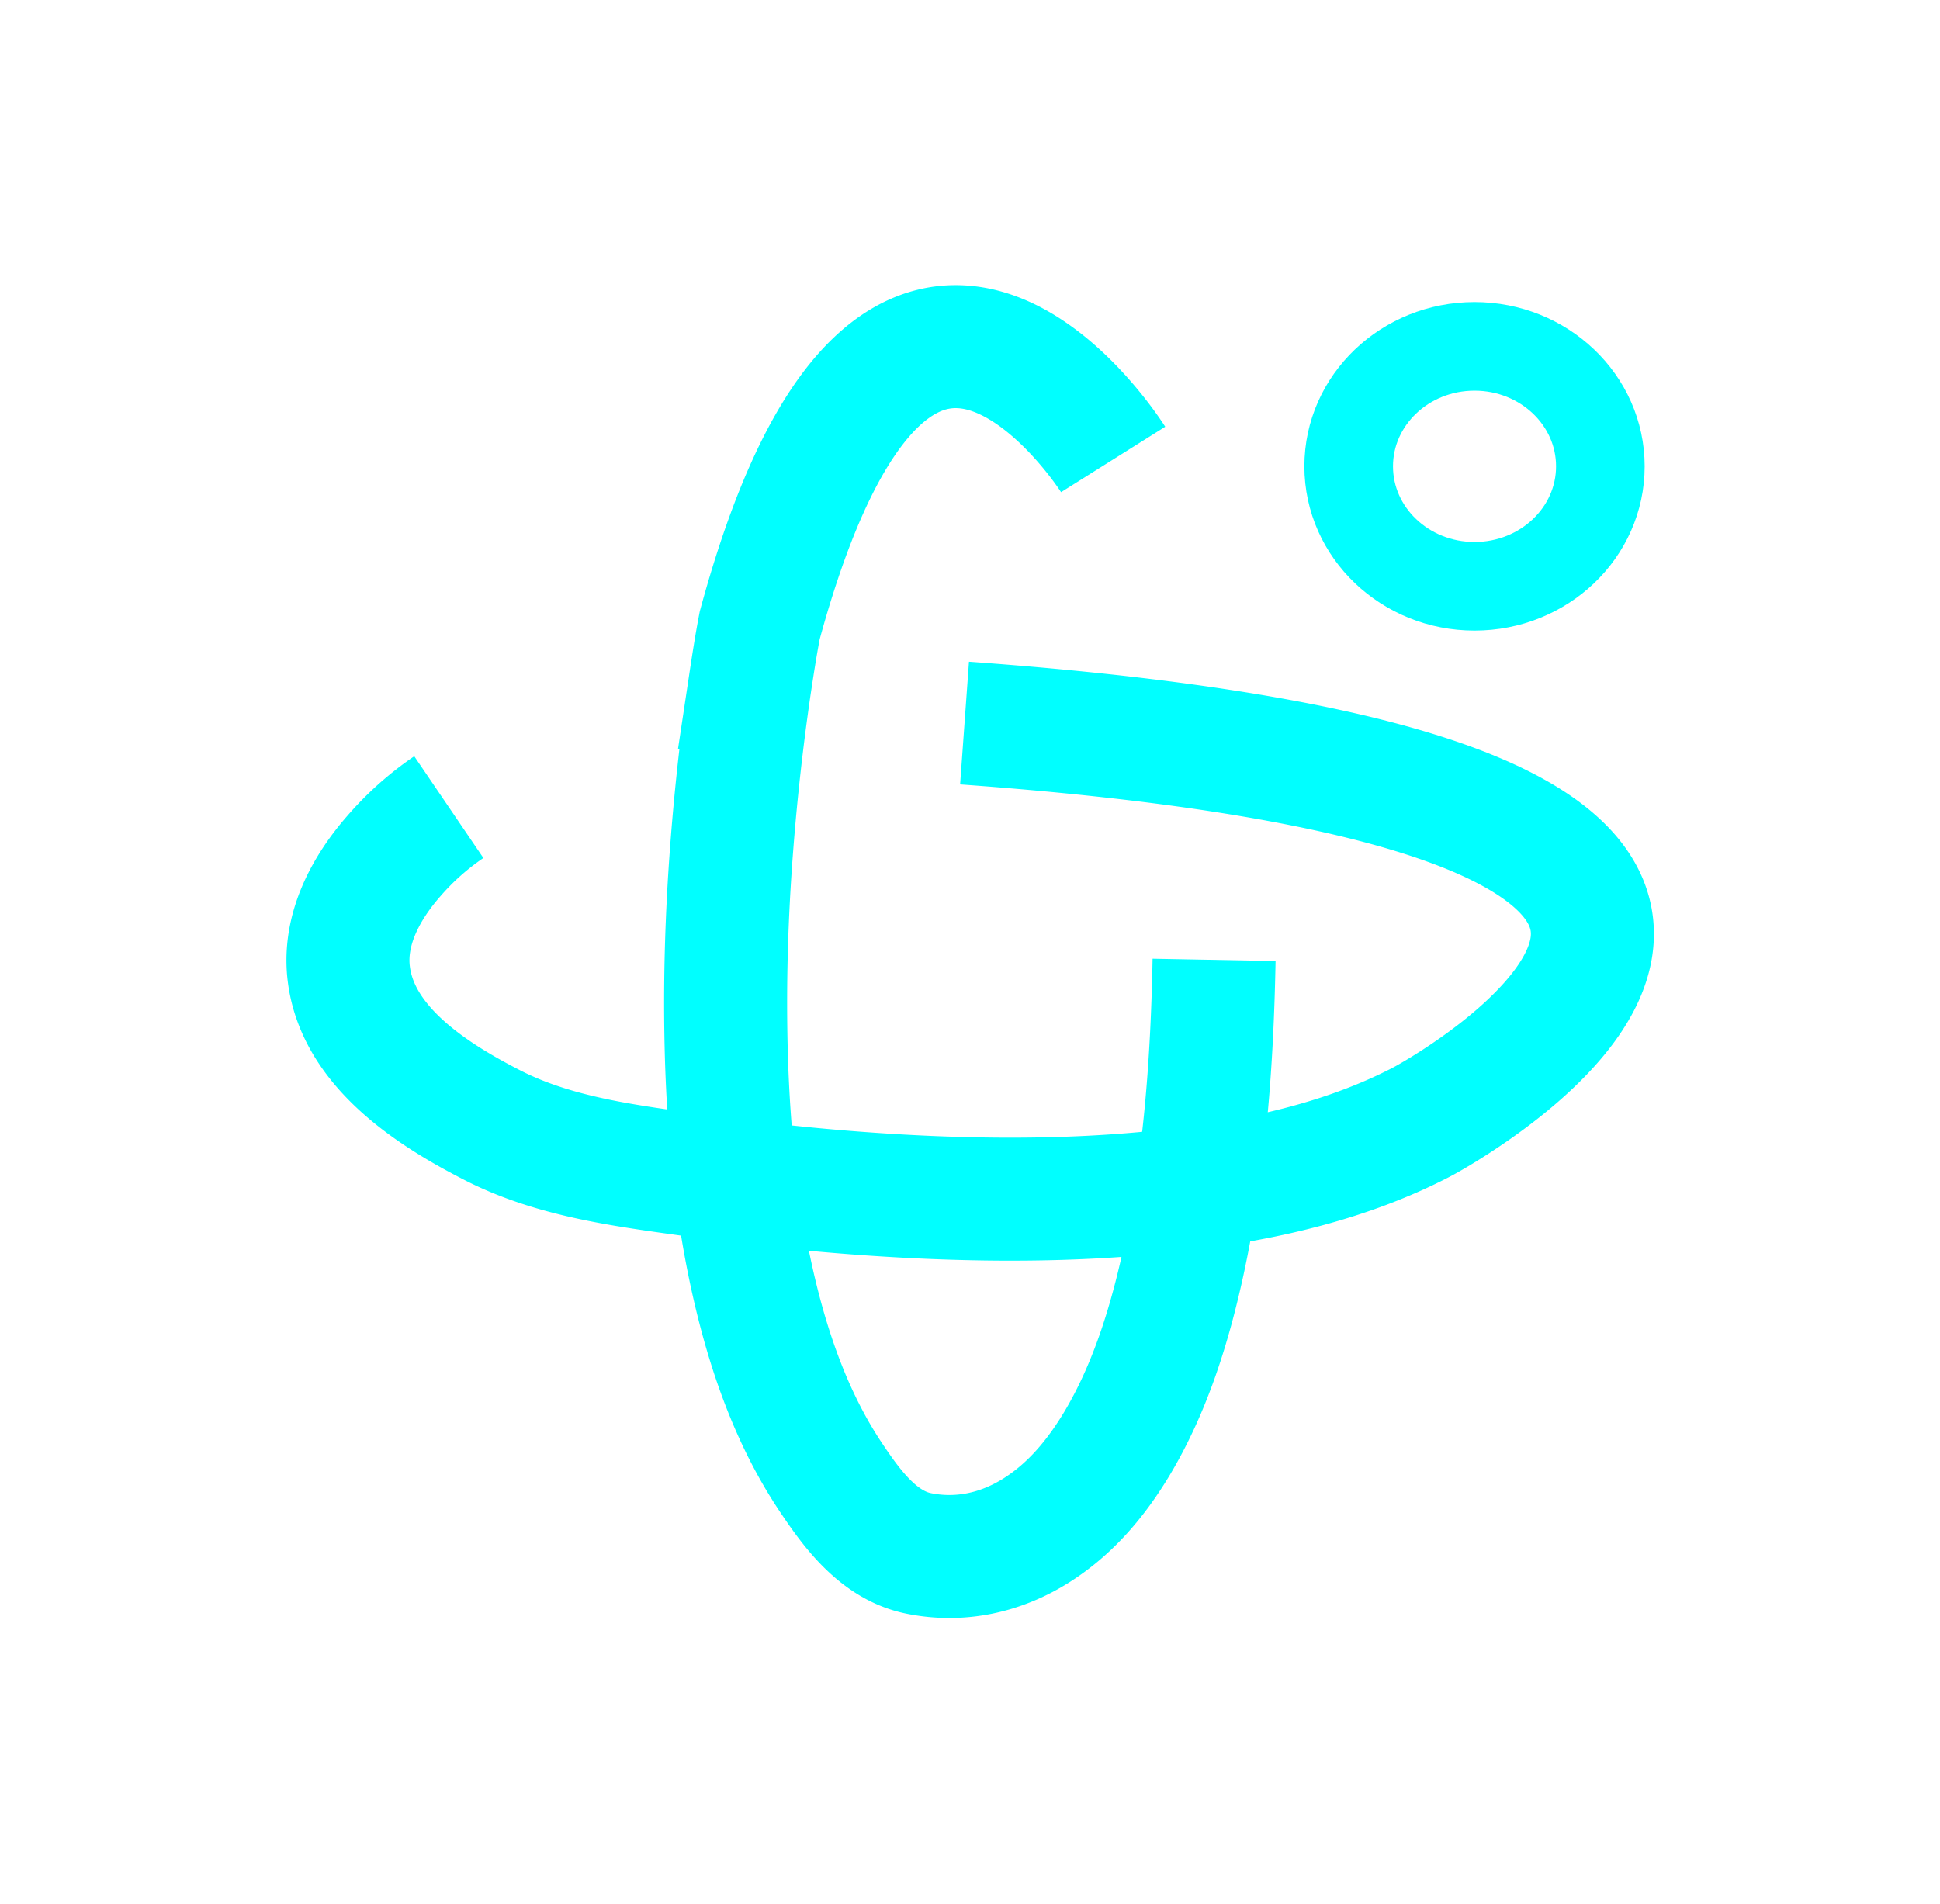
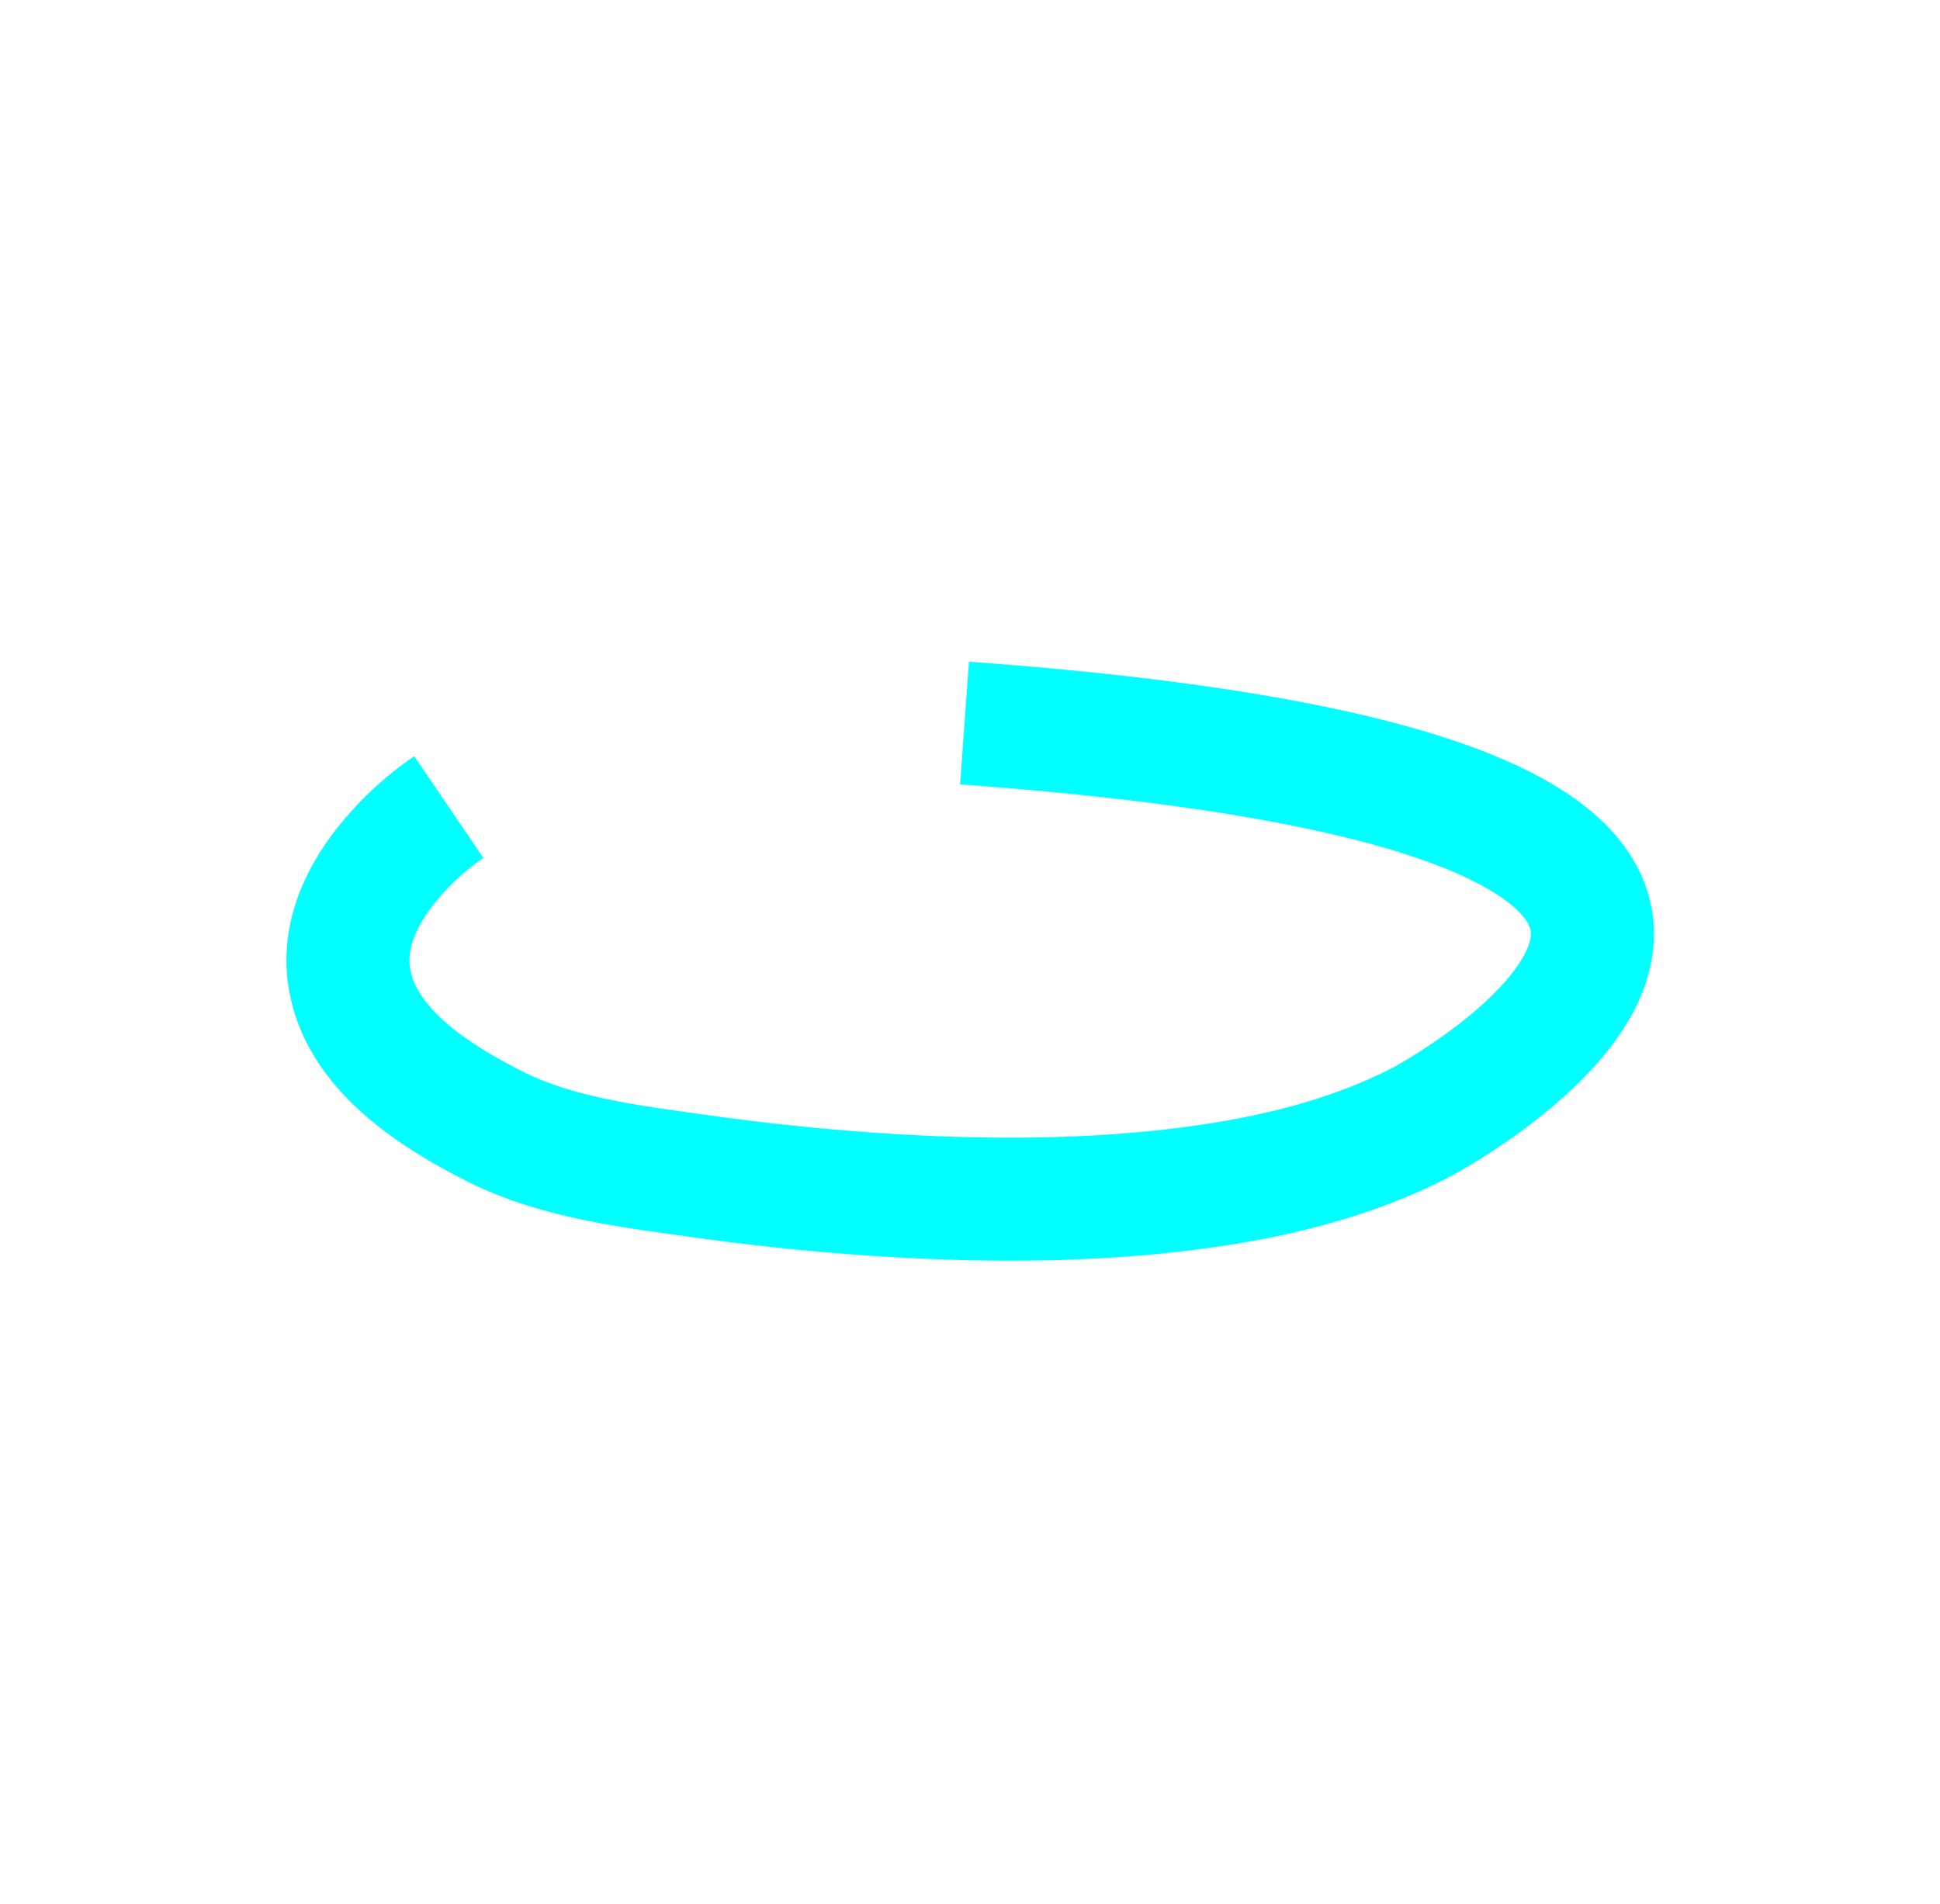
<svg xmlns="http://www.w3.org/2000/svg" id="Layer_1" version="1.1" viewBox="0 0 46.017 45.176">
  <defs id="defs1438">
    <style id="style1427">.cls-2{fill:#292f33}</style>
  </defs>
-   <path id="path1440" fill="none" stroke="#0ff" stroke-miterlimit="10" stroke-opacity="1" stroke-width="2.918" d="M26.404 10.9s-5.105-8.124-8.383 3.935c-.094.487-.169.98-.243 1.472a56.12 56.12 0 0 0-.417 3.747c-.13 1.674-.18 3.353-.13 5.032.055 1.783.229 3.575.621 5.318.363 1.615.914 3.22 1.833 4.608.511.769 1.147 1.65 2.11 1.842.979.197 1.937-.015 2.772-.537.834-.522 1.445-1.265 1.932-2.078.784-1.314 1.246-2.811 1.569-4.293.511-2.354.685-4.771.73-7.174" />
  <path id="path1442" fill="none" stroke="#0ff" stroke-miterlimit="10" stroke-opacity="1" stroke-width="2.918" d="M10.646 19.148A6.7 6.7 0 0 0 9.35 20.3c-.68.773-1.217 1.773-1.073 2.831.229 1.714 1.977 2.832 3.387 3.555 1.52.783 3.263.98 4.942 1.217 1.788.25 3.59.423 5.398.502 2.051.088 4.112.054 6.148-.202 1.902-.241 3.824-.685 5.533-1.566l.094-.05s14.179-7.621-10.9-9.433" />
-   <ellipse id="ellipse1444" cx="34.976" cy="11.063" fill="none" stroke="#0ff" stroke-miterlimit="10" stroke-opacity="1" stroke-width="2.102" display="inline" rx="2.985" ry="2.846" />
</svg>